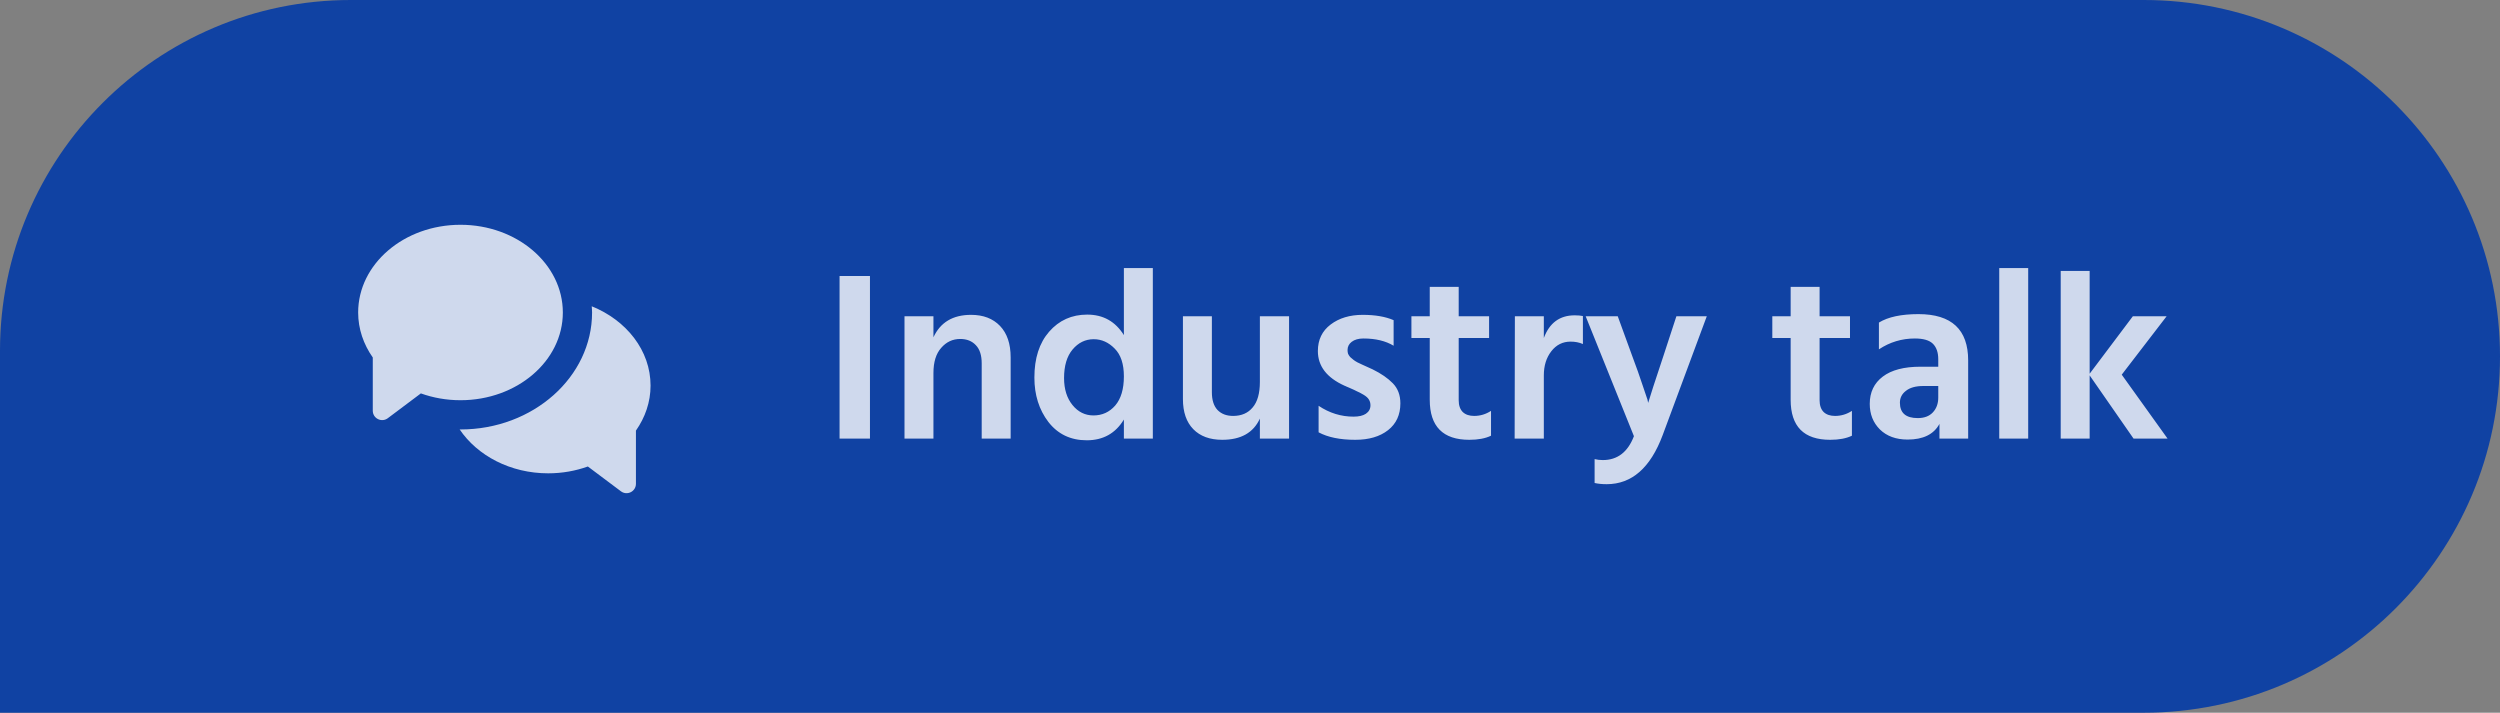
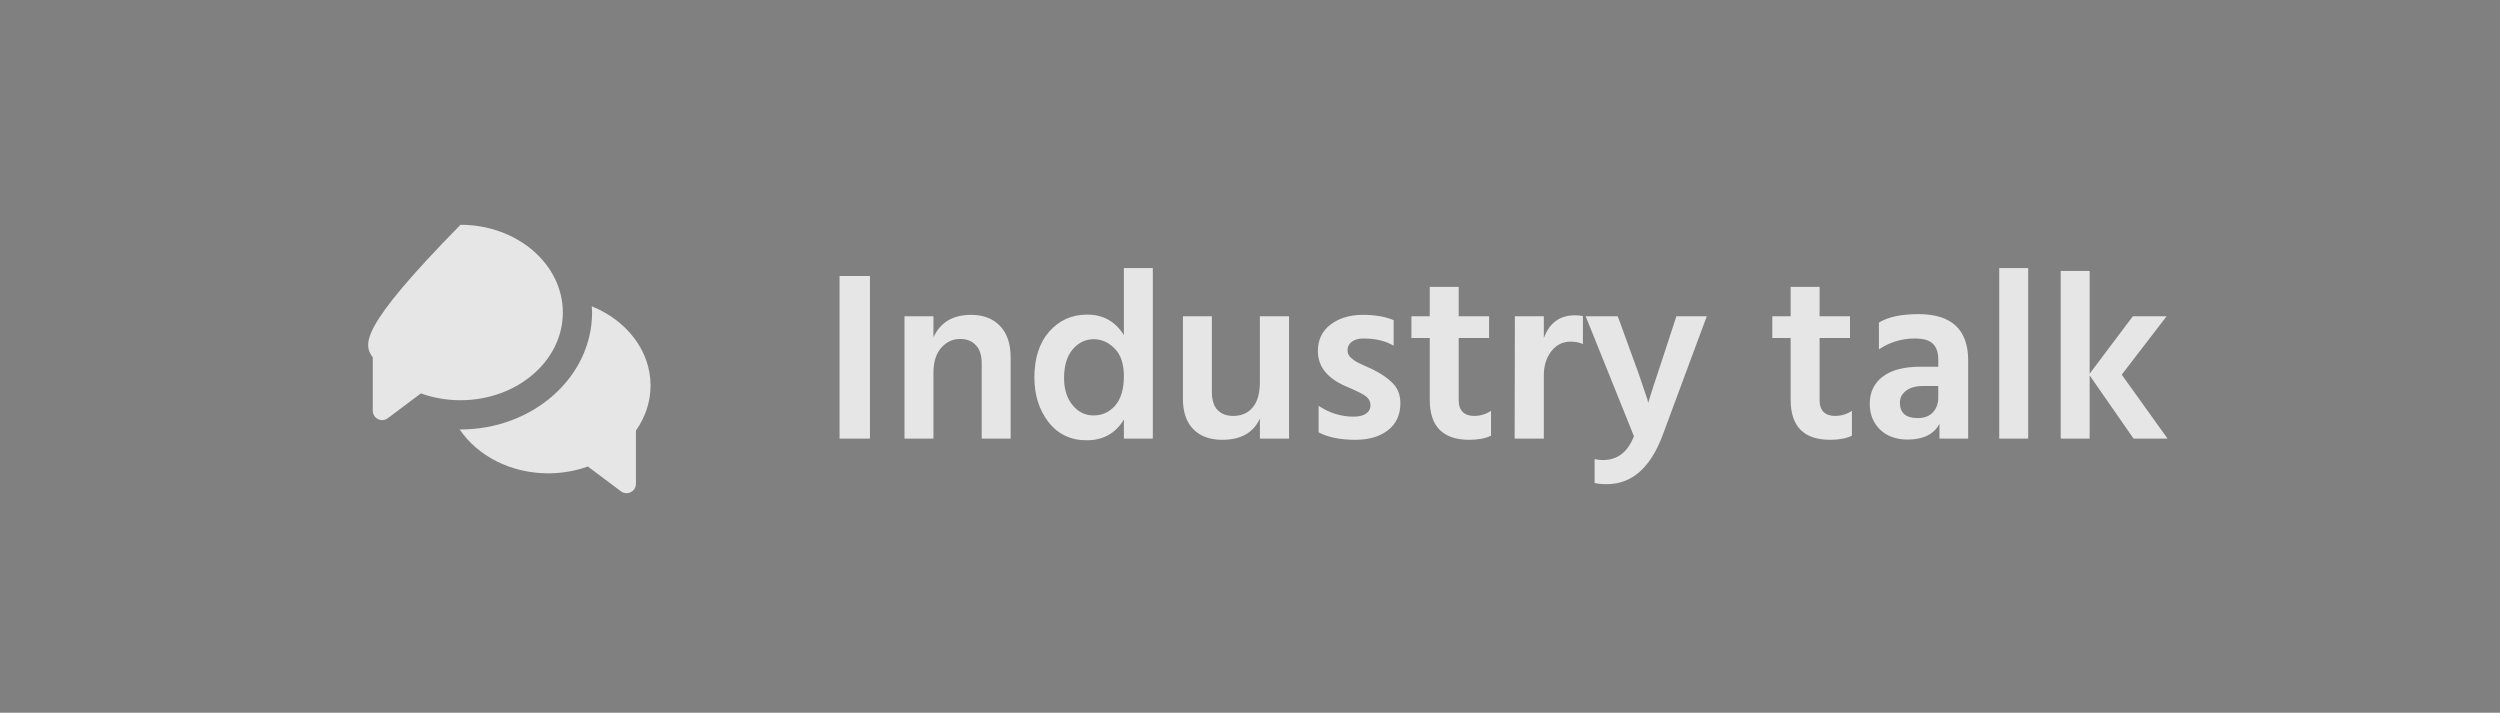
<svg xmlns="http://www.w3.org/2000/svg" width="228" height="65" viewBox="0 0 228 65" fill="none">
  <rect x="0" y="0" width="228" height="65" fill="#808080" stroke="none" />
-   <path d="M0 32C0 14.327 14.327 0 32 0H195.5C213.449 0 228 14.551 228 32.5C228 50.449 213.449 65 195.5 65H0V32Z" fill="#1042A3" />
  <g opacity="0.8">
-     <path d="M41.997 20.5C36.843 20.5 32.664 24.081 32.664 28.5C32.664 30.003 33.156 31.403 33.997 32.604V37.456C33.997 38.161 34.803 38.565 35.367 38.141L38.383 35.878C39.493 36.278 40.716 36.5 41.997 36.5C47.152 36.5 51.331 32.919 51.331 28.5C51.331 24.081 47.152 20.5 41.997 20.5ZM53.966 27.932C53.977 28.122 53.997 28.309 53.997 28.5C53.997 34.381 48.615 39.167 41.997 39.167C41.971 39.167 41.945 39.161 41.919 39.161C43.533 41.552 46.543 43.167 49.997 43.167C51.279 43.167 52.5 42.944 53.612 42.544L56.63 44.807C57.193 45.23 57.997 44.826 57.997 44.122V39.271C58.839 38.069 59.331 36.669 59.331 35.167C59.331 31.967 57.134 29.212 53.966 27.932Z" fill="white" />
+     <path d="M41.997 20.5C32.664 30.003 33.156 31.403 33.997 32.604V37.456C33.997 38.161 34.803 38.565 35.367 38.141L38.383 35.878C39.493 36.278 40.716 36.5 41.997 36.5C47.152 36.5 51.331 32.919 51.331 28.5C51.331 24.081 47.152 20.5 41.997 20.5ZM53.966 27.932C53.977 28.122 53.997 28.309 53.997 28.5C53.997 34.381 48.615 39.167 41.997 39.167C41.971 39.167 41.945 39.161 41.919 39.161C43.533 41.552 46.543 43.167 49.997 43.167C51.279 43.167 52.5 42.944 53.612 42.544L56.63 44.807C57.193 45.23 57.997 44.826 57.997 44.122V39.271C58.839 38.069 59.331 36.669 59.331 35.167C59.331 31.967 57.134 29.212 53.966 27.932Z" fill="white" />
  </g>
  <g opacity="0.8">
    <path d="M76.568 40V25.172H79.34V40H76.568ZM85.13 28.846V30.76C85.761 29.396 86.905 28.714 88.562 28.714C89.677 28.714 90.557 29.051 91.203 29.726C91.848 30.401 92.171 31.354 92.171 32.586V40H89.531V33.136C89.531 32.403 89.355 31.853 89.002 31.486C88.65 31.105 88.174 30.914 87.573 30.914C86.883 30.914 86.304 31.185 85.835 31.728C85.365 32.256 85.13 33.019 85.13 34.016V40H82.49V28.846H85.13ZM99.726 37.888C100.518 37.888 101.178 37.587 101.706 36.986C102.234 36.37 102.498 35.483 102.498 34.324C102.498 33.195 102.219 32.351 101.662 31.794C101.105 31.222 100.467 30.936 99.748 30.936C98.985 30.936 98.34 31.251 97.812 31.882C97.299 32.498 97.042 33.363 97.042 34.478C97.042 35.49 97.299 36.311 97.812 36.942C98.325 37.573 98.963 37.888 99.726 37.888ZM102.498 24.446H105.138V40H102.498V38.262C101.735 39.523 100.606 40.154 99.11 40.154C97.643 40.154 96.477 39.597 95.612 38.482C94.761 37.367 94.336 36.018 94.336 34.434C94.336 32.674 94.783 31.281 95.678 30.254C96.587 29.213 97.746 28.692 99.154 28.692C100.606 28.692 101.721 29.315 102.498 30.562V24.446ZM114.901 28.846H117.562V40H114.901V38.174C114.314 39.465 113.17 40.11 111.469 40.11C110.339 40.11 109.459 39.787 108.829 39.142C108.198 38.497 107.883 37.58 107.883 36.392V28.846H110.523V35.776C110.523 36.48 110.691 37.015 111.029 37.382C111.381 37.749 111.857 37.932 112.459 37.932C113.221 37.932 113.815 37.675 114.241 37.162C114.681 36.649 114.901 35.871 114.901 34.83V28.846ZM127.098 29.198V31.53C126.365 31.09 125.448 30.87 124.348 30.87C123.893 30.87 123.534 30.973 123.27 31.178C123.021 31.369 122.896 31.618 122.896 31.926C122.896 32.043 122.911 32.153 122.94 32.256C122.984 32.359 123.05 32.461 123.138 32.564C123.241 32.652 123.336 32.733 123.424 32.806C123.512 32.879 123.637 32.96 123.798 33.048C123.959 33.121 124.099 33.187 124.216 33.246C124.333 33.305 124.495 33.378 124.7 33.466C124.905 33.554 125.067 33.627 125.184 33.686C125.961 34.067 126.577 34.493 127.032 34.962C127.487 35.431 127.714 36.04 127.714 36.788C127.714 37.829 127.34 38.643 126.592 39.23C125.844 39.817 124.847 40.11 123.6 40.11C122.221 40.11 121.107 39.883 120.256 39.428V37.008C121.239 37.668 122.302 37.998 123.446 37.998C123.93 37.998 124.304 37.91 124.568 37.734C124.847 37.543 124.986 37.287 124.986 36.964C124.986 36.773 124.942 36.605 124.854 36.458C124.766 36.297 124.597 36.143 124.348 35.996C124.099 35.849 123.901 35.747 123.754 35.688C123.622 35.615 123.351 35.49 122.94 35.314C122.896 35.299 122.859 35.285 122.83 35.27C122.815 35.255 122.786 35.241 122.742 35.226C122.698 35.211 122.661 35.197 122.632 35.182C121.004 34.449 120.19 33.393 120.19 32.014C120.19 30.987 120.579 30.181 121.356 29.594C122.133 29.007 123.109 28.714 124.282 28.714C125.411 28.714 126.35 28.875 127.098 29.198ZM133.033 30.826V36.502C133.033 36.971 133.157 37.331 133.407 37.58C133.656 37.815 134.001 37.932 134.441 37.932C134.998 37.932 135.511 37.778 135.981 37.47V39.736C135.467 39.985 134.807 40.11 134.001 40.11C131.595 40.11 130.393 38.893 130.393 36.458V30.826H128.721V28.846H130.393V26.162H133.033V28.846H135.805V30.826H133.033ZM140.797 28.846V30.826C141.31 29.447 142.249 28.758 143.613 28.758C143.921 28.758 144.17 28.78 144.361 28.824V31.376C144.023 31.229 143.649 31.156 143.239 31.156C142.52 31.156 141.933 31.449 141.479 32.036C141.024 32.623 140.797 33.356 140.797 34.236V40H138.135L138.157 28.846H140.797ZM149.014 39.78L144.614 28.846H147.54L148.838 32.41C149.234 33.466 149.55 34.353 149.784 35.072C150.034 35.791 150.188 36.245 150.246 36.436L150.312 36.744C150.459 36.231 150.928 34.786 151.72 32.41L152.886 28.846H155.658L151.632 39.692C150.518 42.669 148.816 44.158 146.528 44.158C146.103 44.158 145.736 44.121 145.428 44.048V41.87C145.663 41.929 145.912 41.958 146.176 41.958C147.511 41.958 148.457 41.232 149.014 39.78ZM165.947 30.826V36.502C165.947 36.971 166.071 37.331 166.321 37.58C166.57 37.815 166.915 37.932 167.355 37.932C167.912 37.932 168.425 37.778 168.895 37.47V39.736C168.381 39.985 167.721 40.11 166.915 40.11C164.509 40.11 163.307 38.893 163.307 36.458V30.826H161.635V28.846H163.307V26.162H165.947V28.846H168.719V30.826H165.947ZM176.769 35.204H175.405C174.715 35.204 174.187 35.351 173.821 35.644C173.454 35.923 173.271 36.282 173.271 36.722C173.271 37.661 173.813 38.13 174.899 38.13C175.485 38.13 175.94 37.961 176.263 37.624C176.6 37.272 176.769 36.817 176.769 36.26V35.204ZM171.357 31.86V29.418C172.193 28.905 173.395 28.648 174.965 28.648C177.986 28.648 179.497 30.056 179.497 32.872V40H176.879V38.658C176.365 39.611 175.397 40.088 173.975 40.088C172.919 40.088 172.075 39.78 171.445 39.164C170.829 38.548 170.521 37.771 170.521 36.832C170.521 35.776 170.917 34.947 171.709 34.346C172.501 33.745 173.645 33.444 175.141 33.444H176.769V32.762C176.769 32.146 176.607 31.677 176.285 31.354C175.962 31.031 175.412 30.87 174.635 30.87C173.447 30.87 172.354 31.2 171.357 31.86ZM182.331 40V24.446H184.971V40H182.331ZM197.682 40H194.58L190.576 34.236V40H187.936V24.71H190.576V34.082L194.514 28.846H197.594L193.502 34.17L197.682 40Z" fill="white" />
  </g>
</svg>